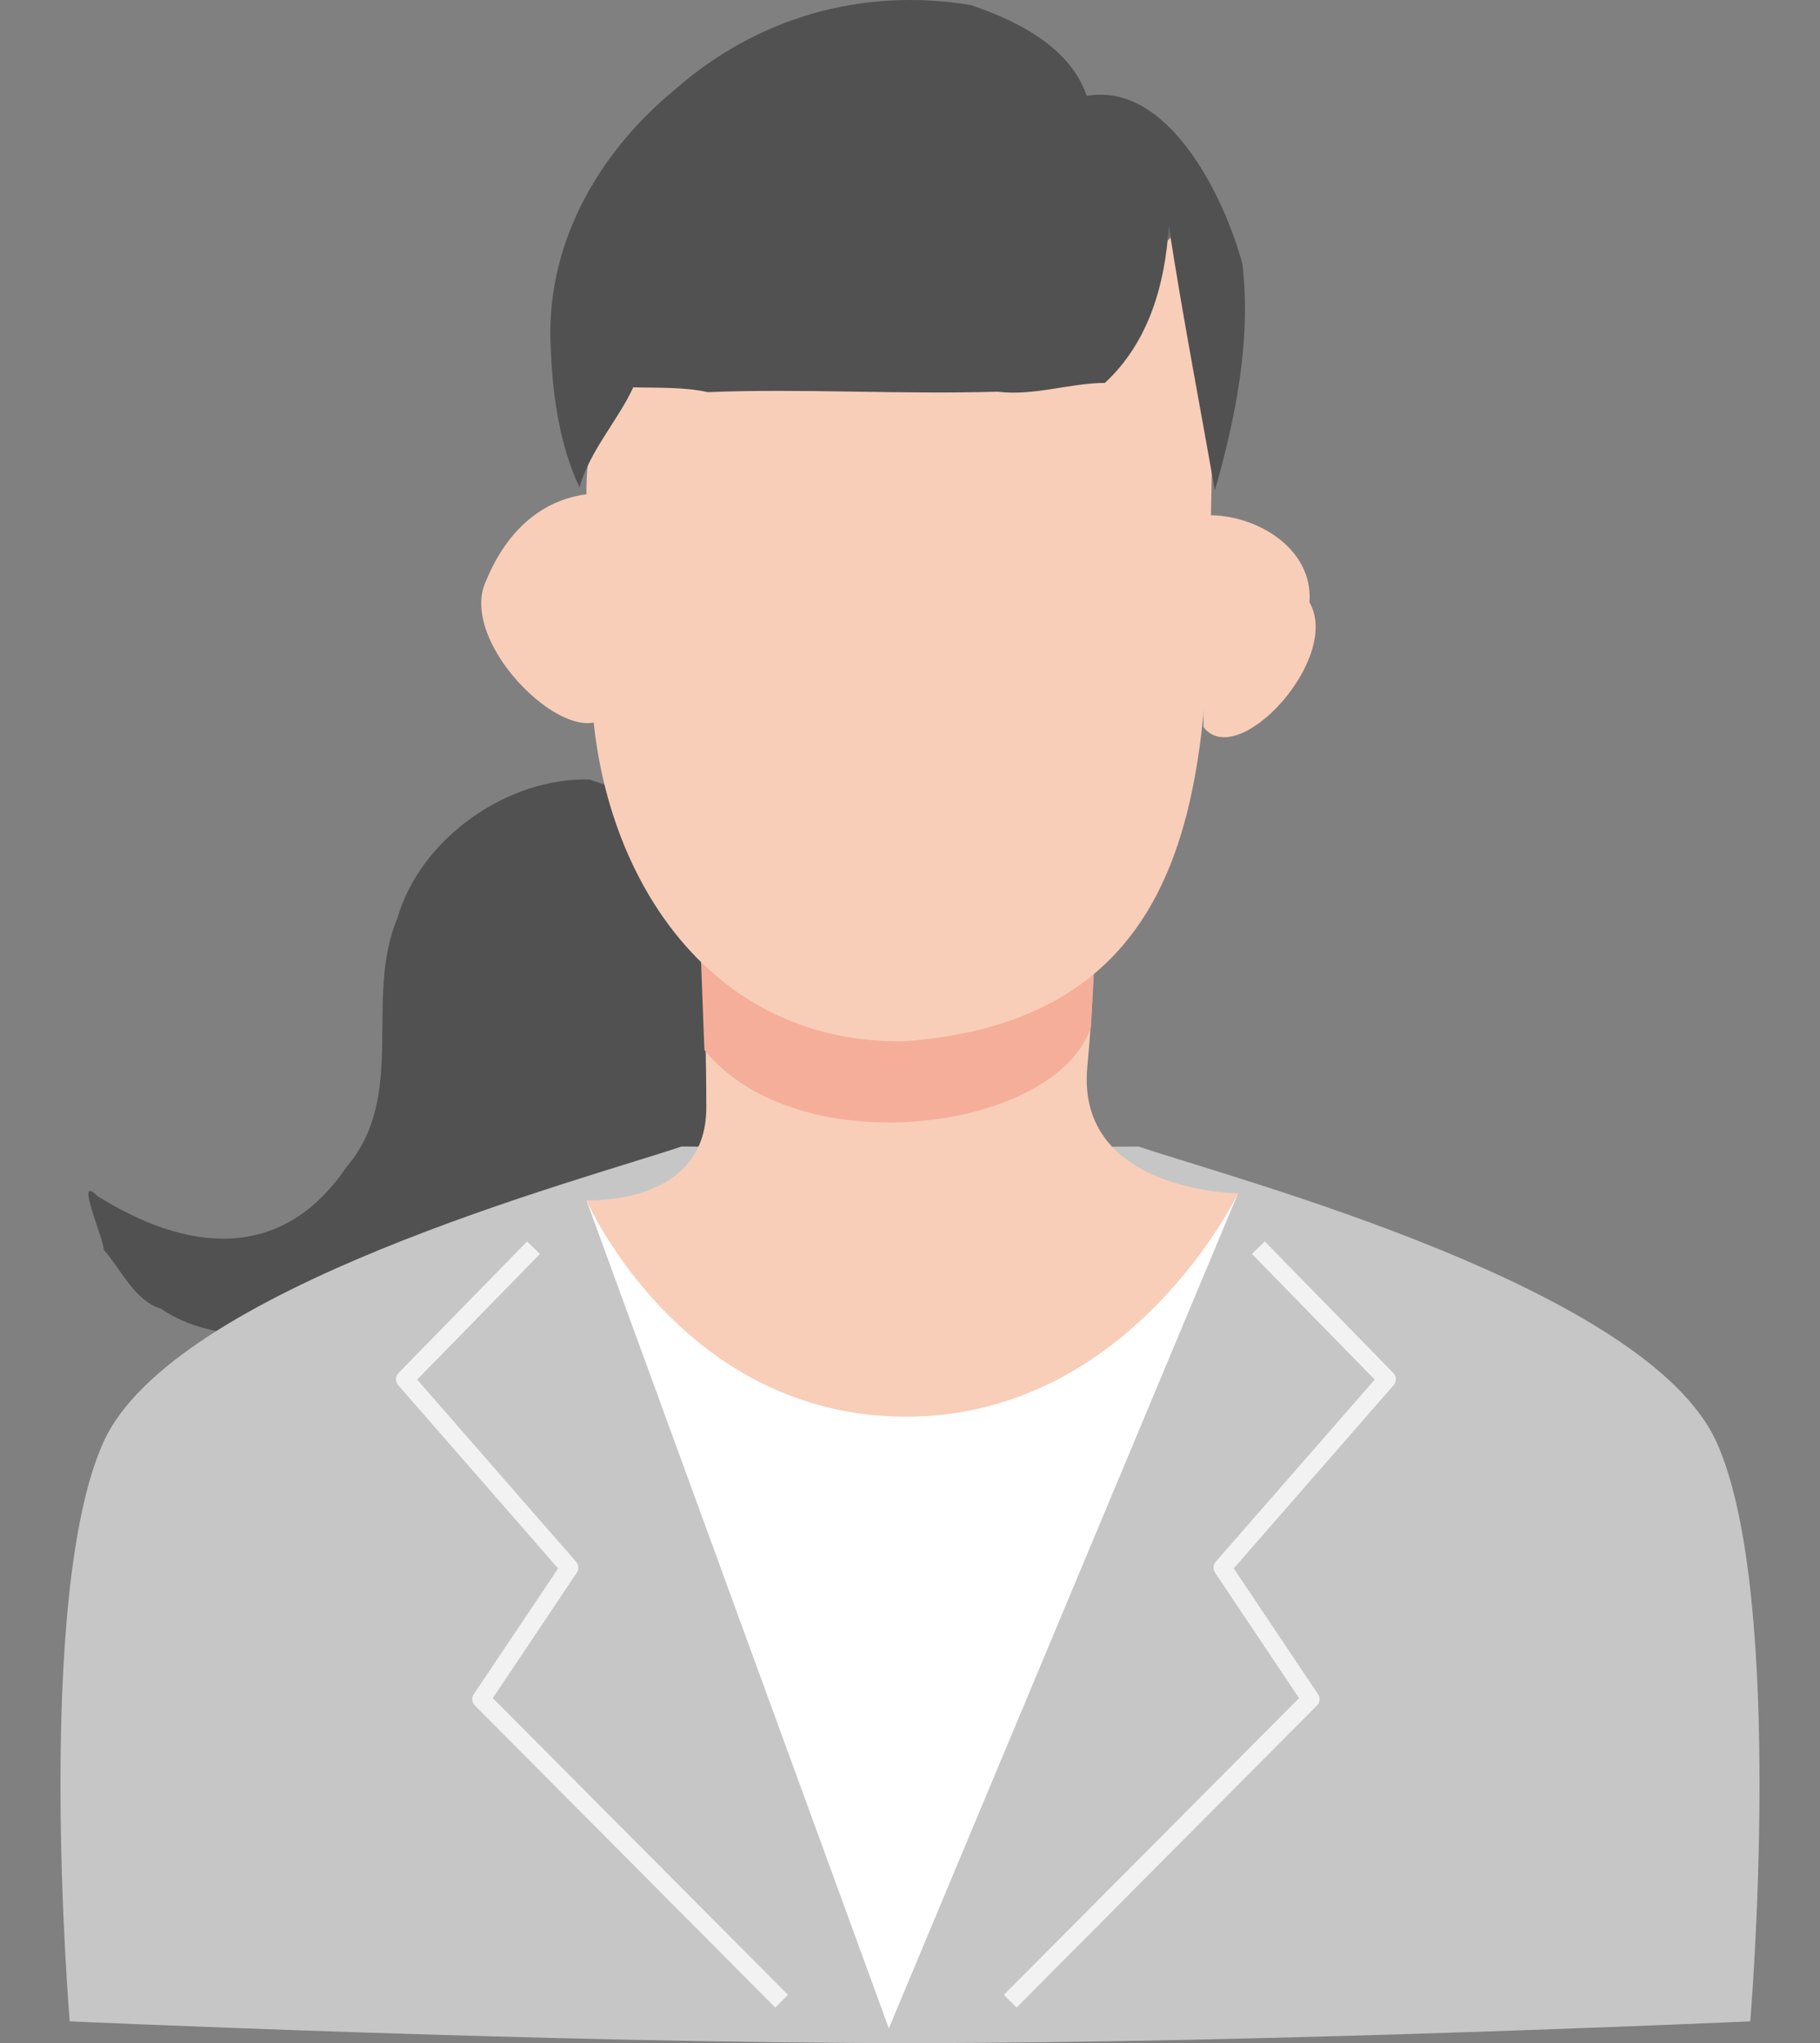
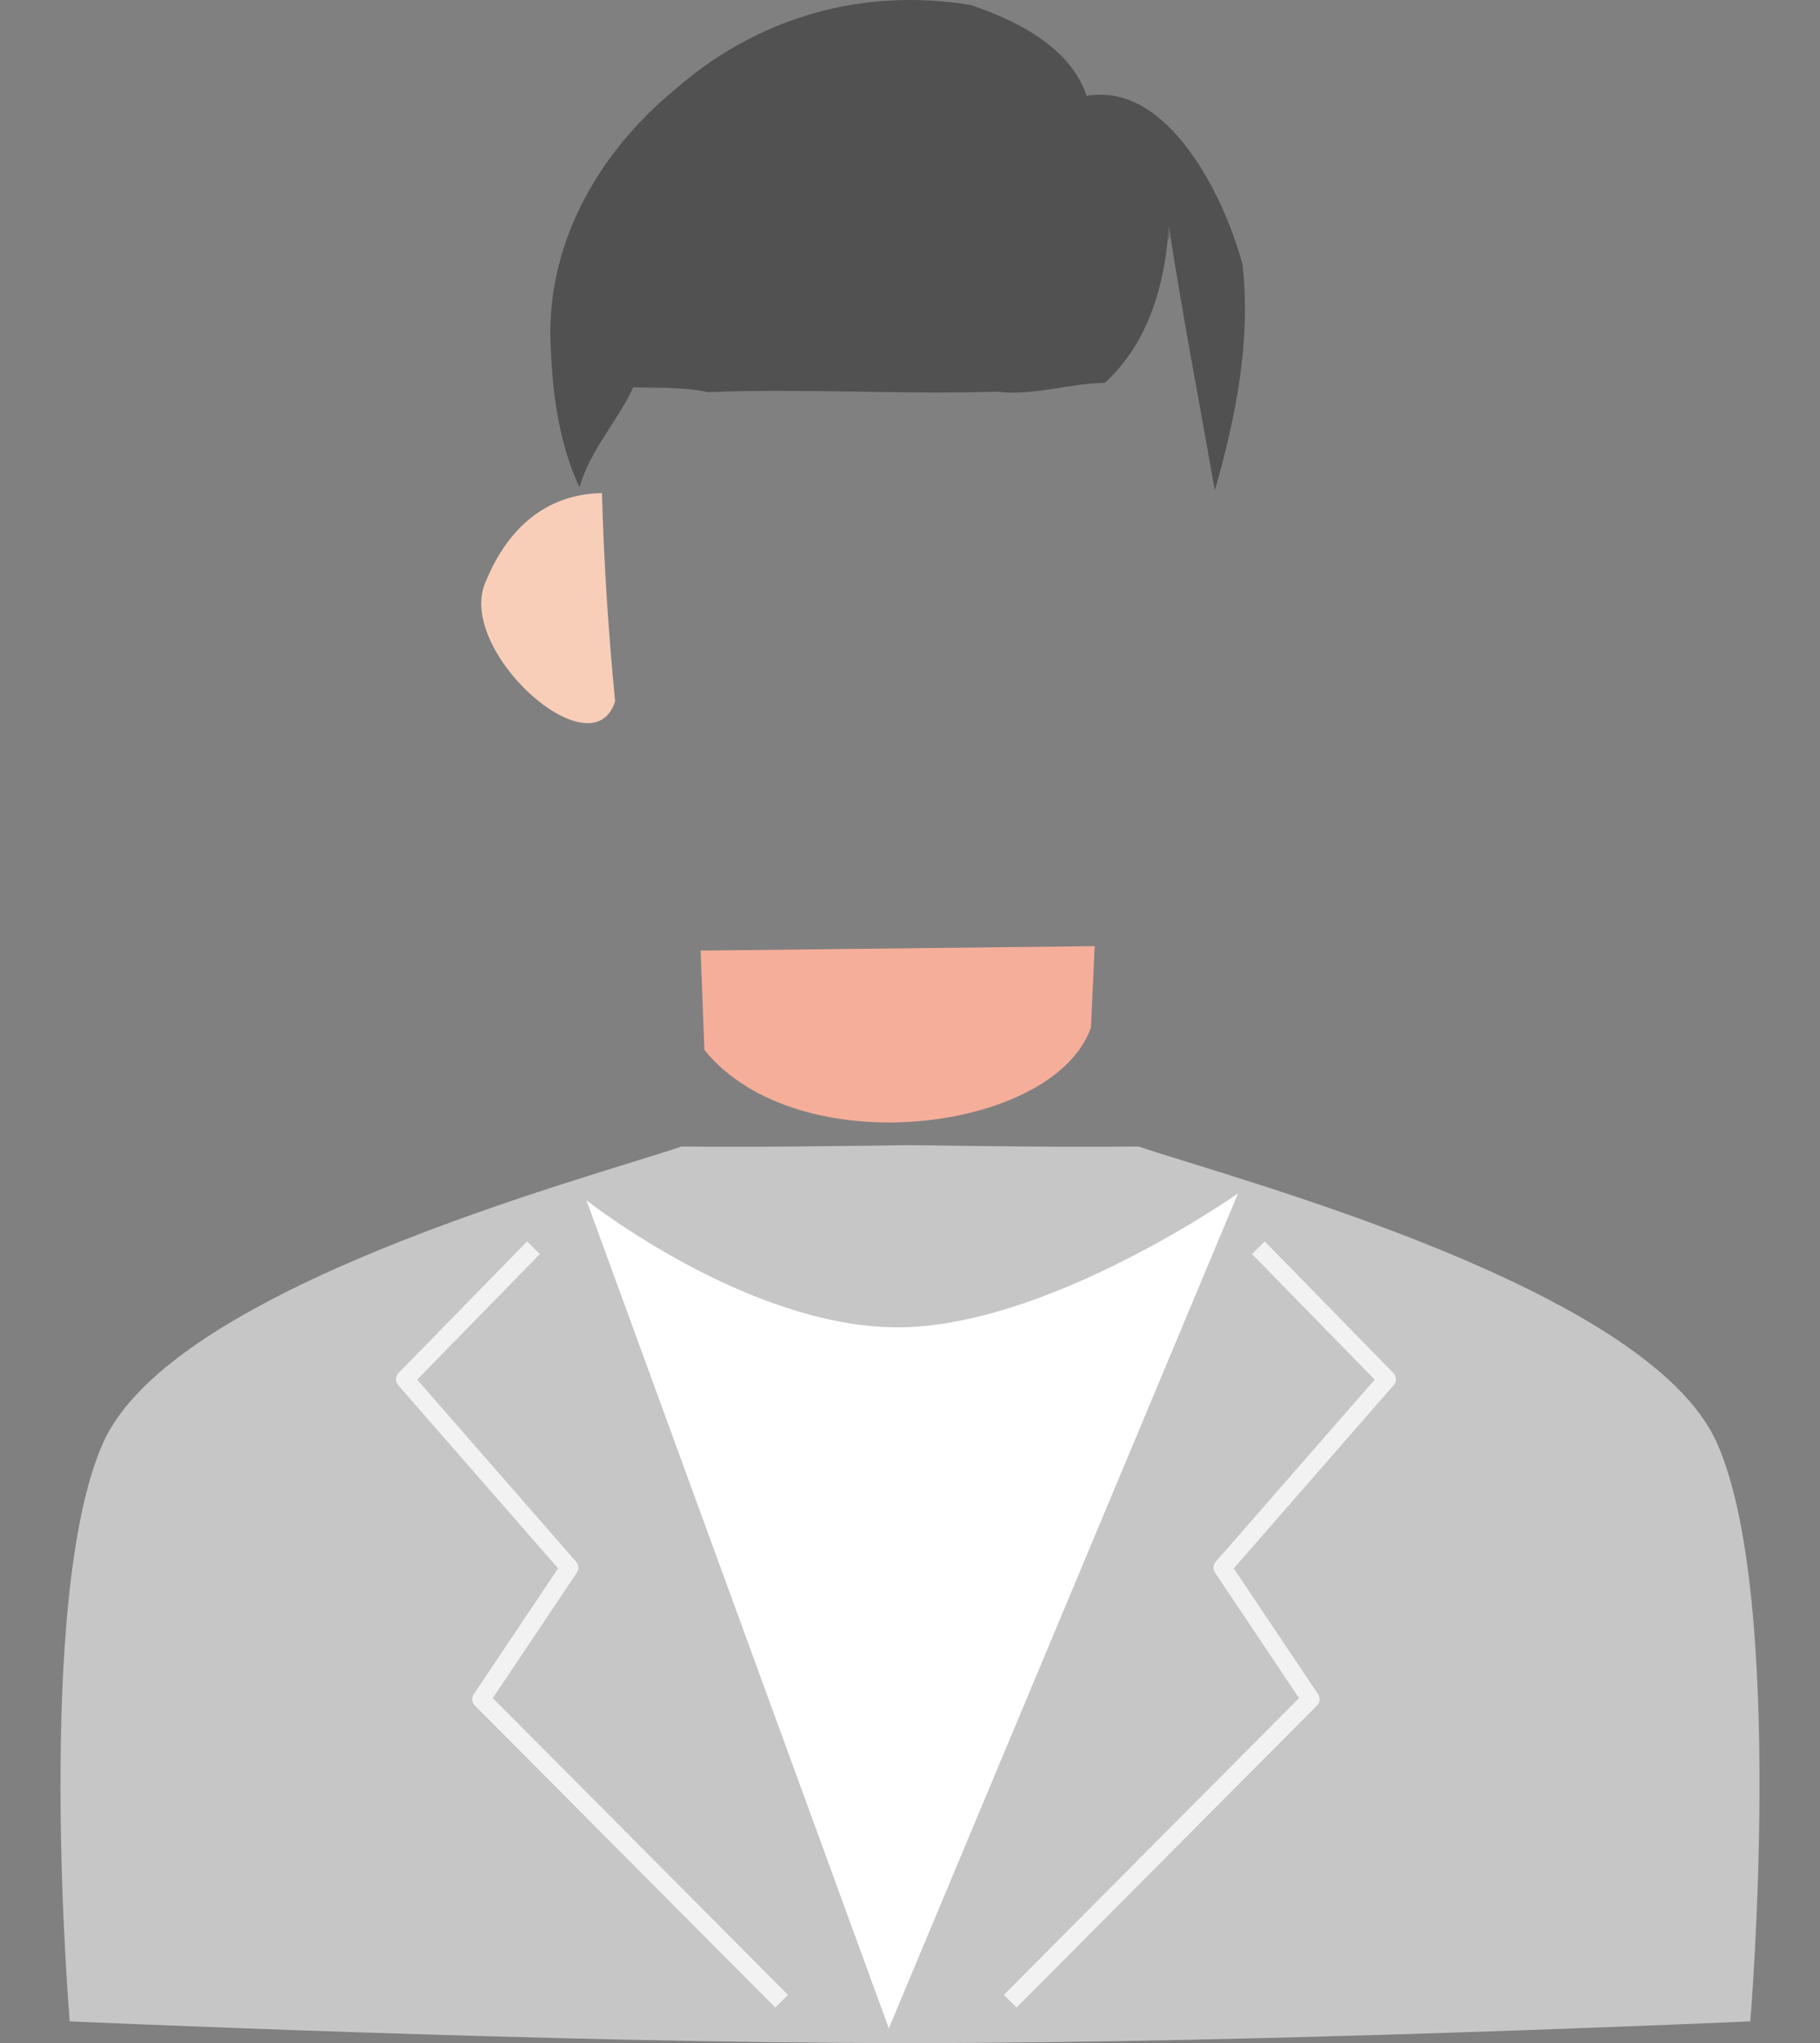
<svg xmlns="http://www.w3.org/2000/svg" id="b" data-name="Design" viewBox="0 0 98 110">
  <rect x="0" y="0" width="98" height="110" fill="#808080" stroke="none" />
-   <path d="M47.282,61.134c-.28-2.986-.533-6.15-.675-9.229-.244-1.156,.226-5.627-.918-5.869-4.512-1.638-9.407-2.475-13.959-4.068-4.364-.113-9.063,3.11-10.334,7.469-1.815,4.31,.544,9.546-2.727,13.381-3.561,5.247-8.706,4.533-13.432,1.57-1.23-1.246,.301,2.186,.36,2.913,.918,1.037,1.668,2.747,3.056,3.152,2.934,2.008,6.779,1.341,10.048,1.443,3.453,.286,6.95,.475,10.447,.535,4.392,.224,4.462,.508,7.76-2.488,1.271-.393,2.37-1.36,3.28-2.303,1.205-.561,2.459-1.146,3.31-2.272,1.457-.945,4.662-1.826,3.783-4.233Z" style="fill: #515151;" />
  <path d="M92.446,77.679c-3.724-8.334-25.835-14.157-31.144-15.951-4.131,.045-8.203-.023-12.302-.072-4.099,.049-8.17,.117-12.302,.072-5.309,1.794-27.421,7.617-31.144,15.951-3.724,8.334-1.8,31.15-1.8,31.15,0,0,25.927,1.172,45.246,1.172s45.246-1.172,45.246-1.172c0,0,1.924-22.816-1.8-31.15Z" style="fill: #c6c6c6;" />
  <polyline points="28.727 67.177 21.805 74.26 30.659 84.403 25.913 91.486 42.089 107.746" style="fill: none; stroke: #f2f2f2; stroke-linejoin: round; stroke-width: .966px;" />
  <polyline points="67.758 67.177 74.68 74.26 65.826 84.403 70.571 91.486 54.395 107.746" style="fill: none; stroke: #f2f2f2; stroke-linejoin: round; stroke-width: .966px;" />
  <path d="M66.663,64.25s-10.224,7.214-18.327,7.214-16.759-6.843-16.759-6.843l16.284,44.584,18.803-44.955Z" style="fill: #fff;" />
  <path d="M33.121,37.76c-.367-3.827-.598-7.341-.709-11.212-3.07,.051-5.1,1.974-6.228,4.698-1.774,3.67,5.704,10.41,6.936,6.514Z" style="fill: #f8ceb9;" />
-   <path d="M70.509,32.43c.229-3.013-3.098-4.878-5.818-4.677,.24,3.887,.088,7.608,.115,11.4,1.857,2.384,7.452-3.726,5.704-6.723Z" style="fill: #f8ceb9;" />
-   <path d="M66.663,64.25s-8.747-.07-8.115-6.809c.344-3.671,.397-6.501,.397-6.501l-21.218,.239s.305,3.027,.305,8.457c0,5.323-6.455,4.985-6.455,4.985,0,0,5.086,11.654,17.217,11.654s17.87-12.025,17.87-12.025Z" style="fill: #f8ceb9;" />
  <path d="M58.745,55.312l.2-4.371-21.218,.239,.202,5.351c5.048,6.219,18.887,4.405,20.816-1.219Z" style="fill: #f5ae9a;" />
-   <path d="M65.275,24.59c.131-3.399-.916-5.87-1.144-9.109,.764-1.459,.948-3.751,.379-5.353-.41,3.37-4.178,4.108-6.969,4.647-3.98,.828-8.094,1.939-12.088,1.906-4.505,.351-11.605-1.014-12.52,4.874-2.6,3.558-.584,8.318-1.016,12.669-.863,10.286,4.794,21.976,16.724,21.841,18.112-1.3,16.205-17.888,16.634-31.475Z" style="fill: #f8ceb9;" />
  <path d="M66.903,14.232c-.96-3.589-3.968-9.83-8.387-9.072-.9-2.622-3.708-4.027-6.242-4.889-5.887-.97-11.551,.682-15.989,4.601-4.122,3.406-6.987,8.419-6.621,13.993,.099,2.522,.487,5.137,1.541,7.374,.542-1.965,2.082-3.613,2.893-5.387,1.327,.039,2.77-.021,4.01,.262,5.063-.207,10.248,.131,15.601-.025,1.949,.244,3.893-.465,5.786-.473,2.373-2.204,3.236-5.308,3.442-8.432,.727,4.727,1.656,9.554,2.479,14.222,1.118-3.926,1.96-8.063,1.485-12.175Z" style="fill: #515151;" />
  <path d="M62.939,12.185c-.004,.135-.041,.65,0,.773,.037-.122,.005-.64,0-.773Z" style="fill: #515151;" />
</svg>